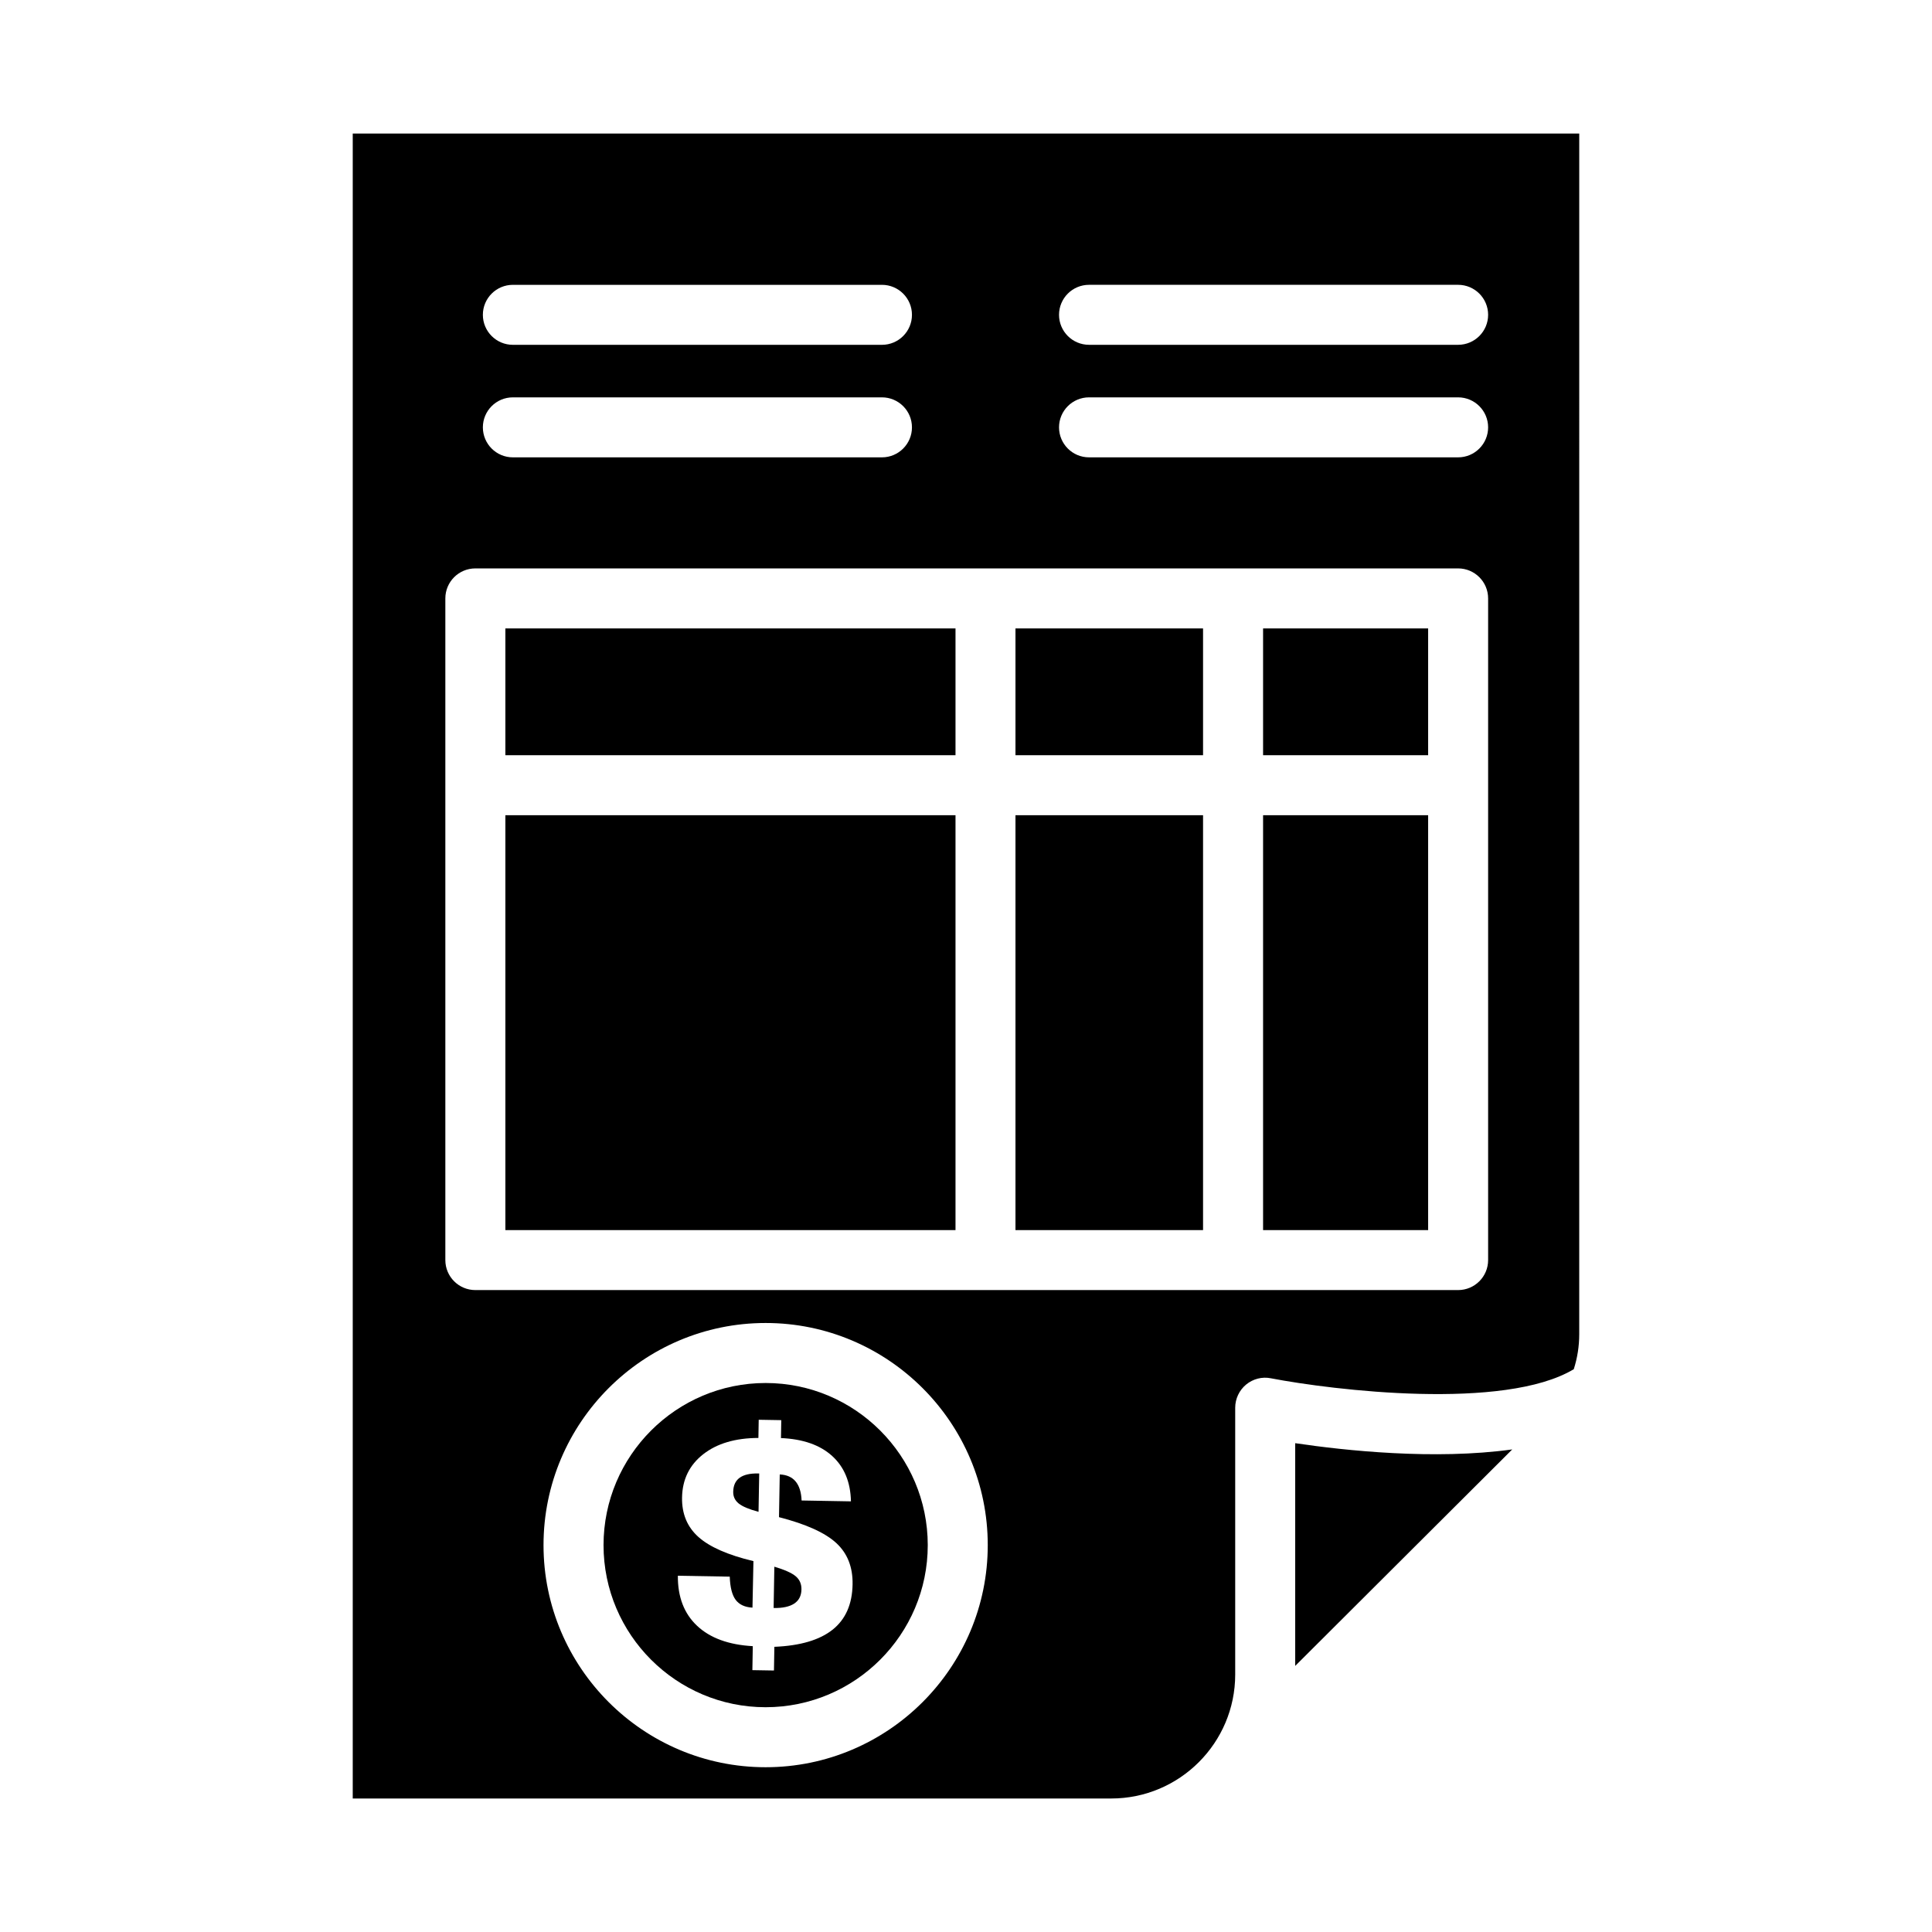
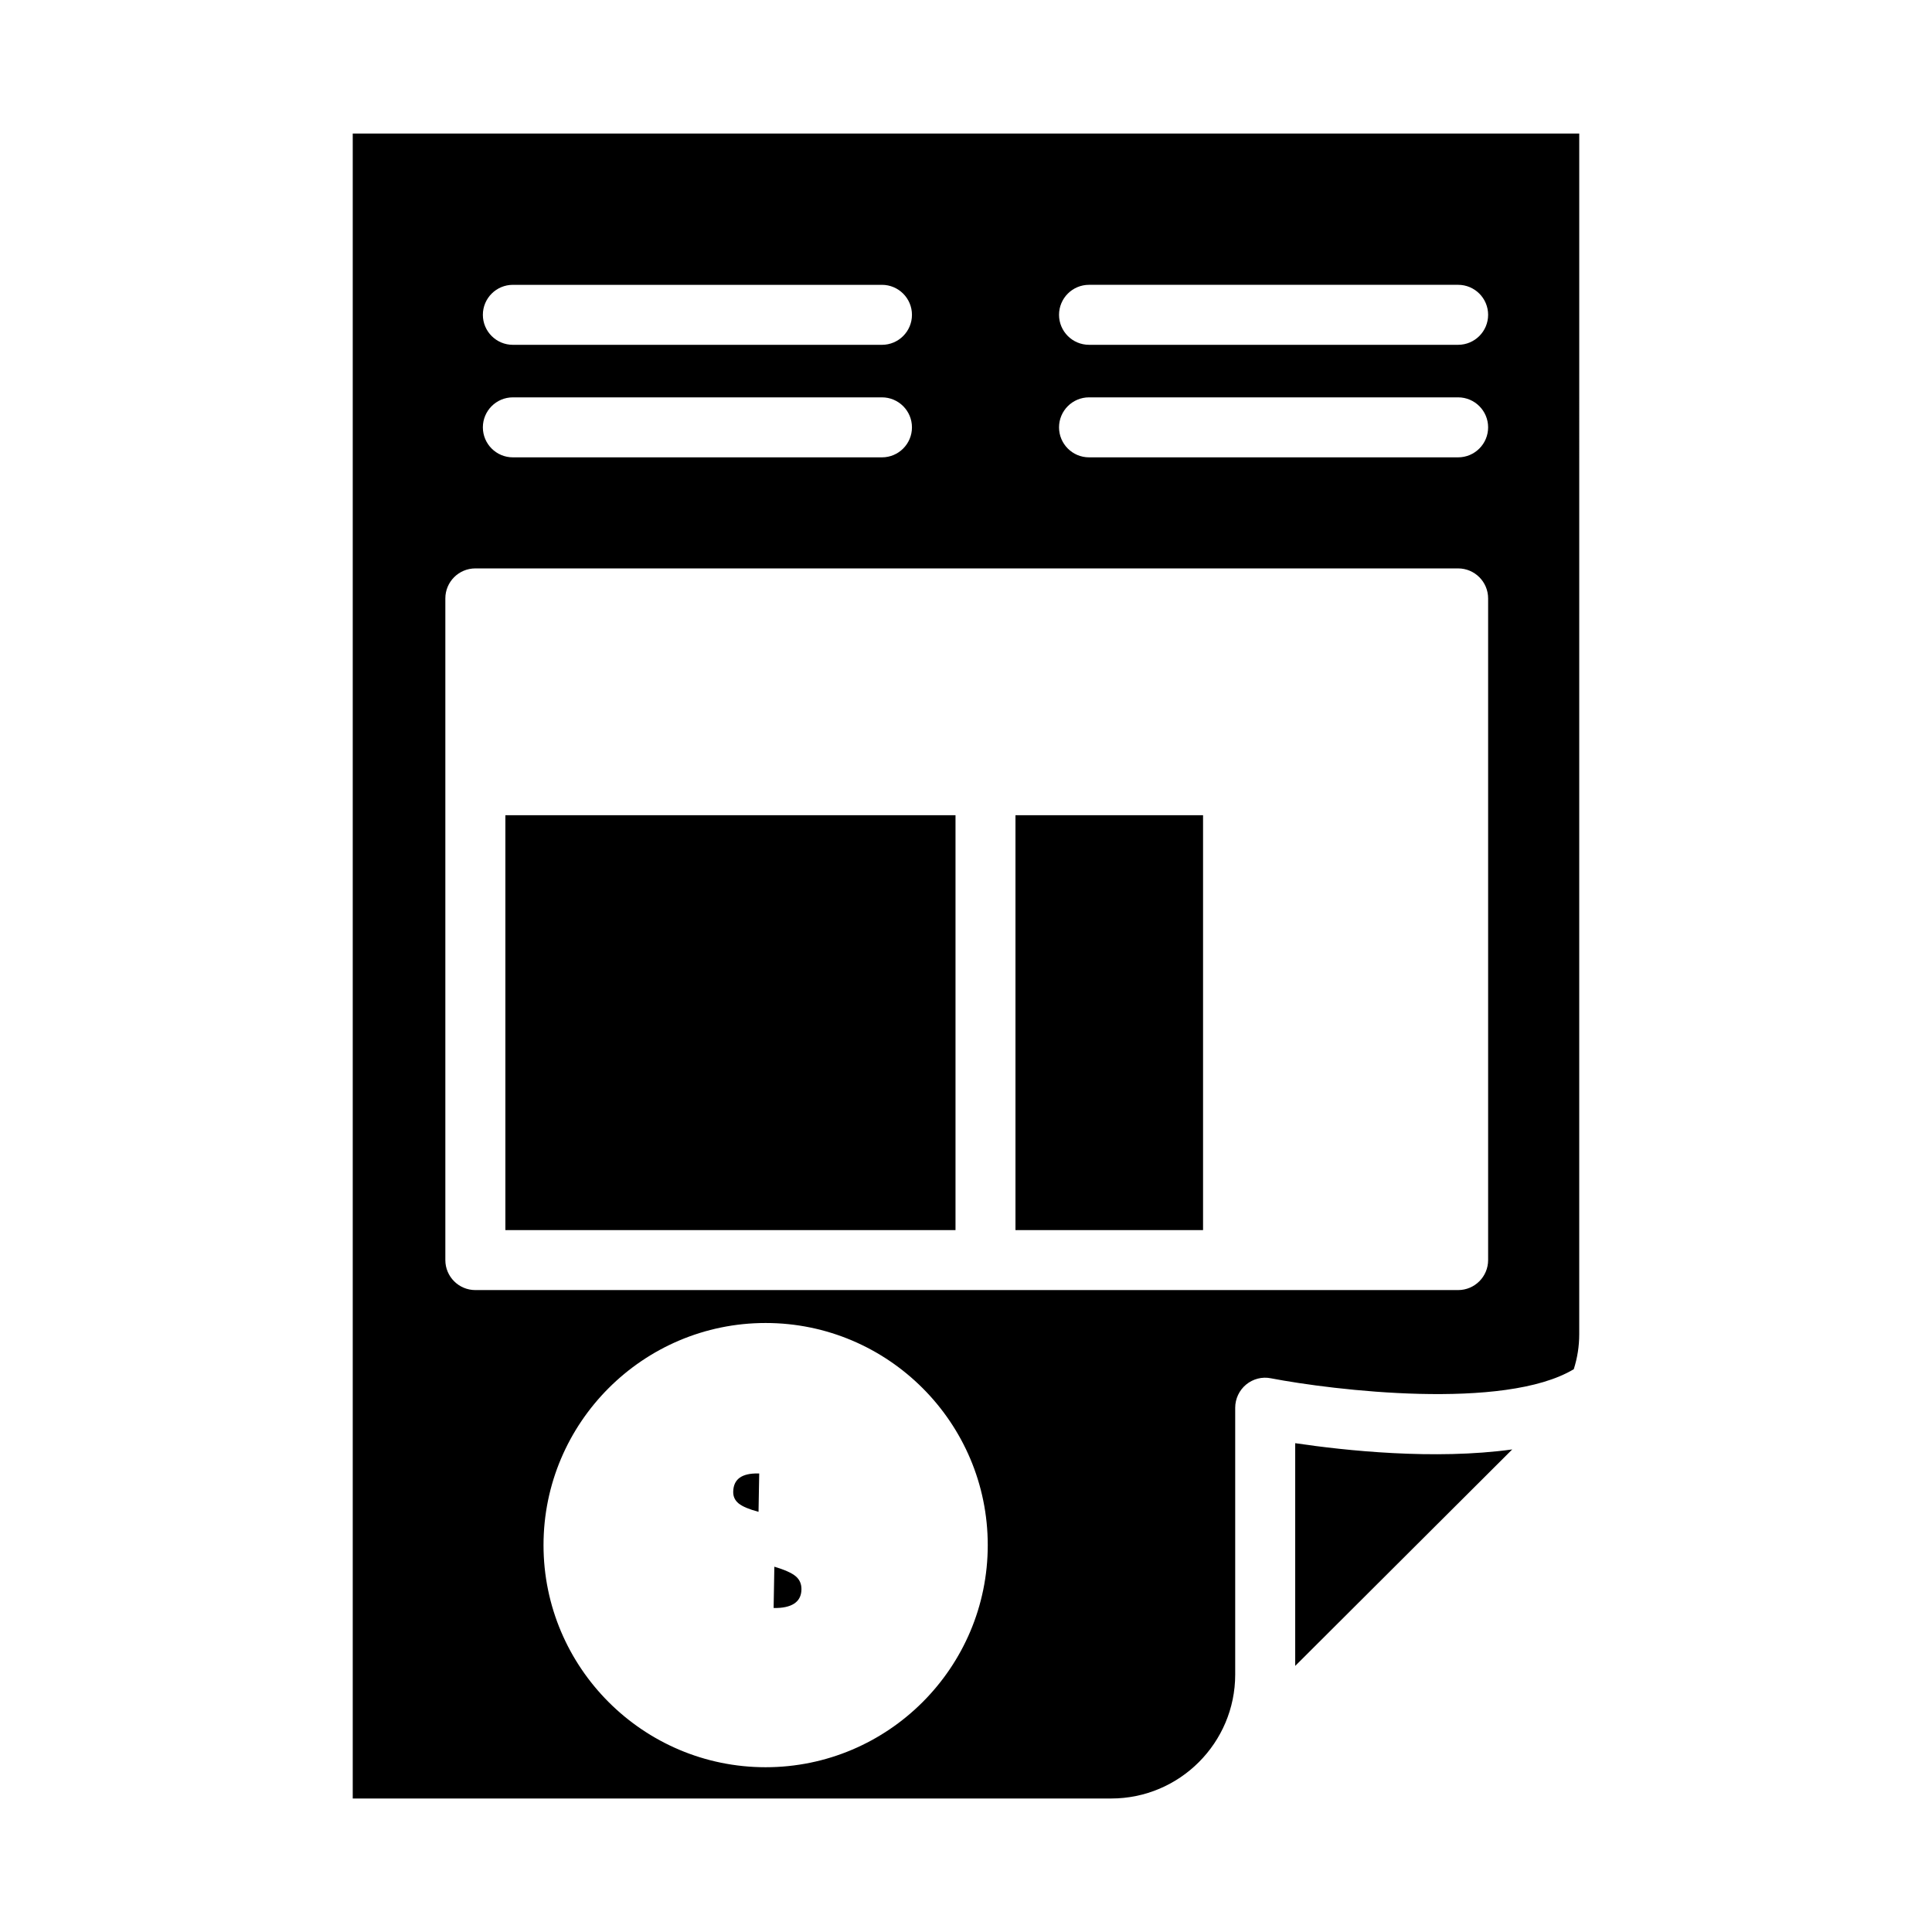
<svg xmlns="http://www.w3.org/2000/svg" fill="#000000" width="800px" height="800px" version="1.1" viewBox="144 144 512 512">
  <g>
    <path d="m277.93 360.04h119.29v109.95h-119.29z" />
-     <path d="m277.93 310.54h119.29v33.598h-119.29z" />
    <path d="m487.24 526.46v59.023l57.52-57.371c-20.602 2.859-44.367 0.297-57.52-1.652z" />
    <path d="m340 535.63c-1.098 0.805-1.66 2.039-1.691 3.707-0.023 1.27 0.465 2.305 1.461 3.109 0.996 0.801 2.746 1.535 5.25 2.203l0.18-10.164-0.297-0.004c-2.168-0.035-3.801 0.348-4.902 1.148z" />
    <path d="m413.11 360.04h49.711v109.95h-49.711z" />
    <path d="m349.21 559.19-0.191 10.949c2.391 0.043 4.211-0.352 5.461-1.176 1.246-0.824 1.887-2.074 1.914-3.742 0.023-1.445-0.477-2.606-1.508-3.484-1.035-0.879-2.926-1.727-5.676-2.547z" />
-     <path d="m346.9 510.51c-23.688 0-42.957 19.281-42.957 42.965 0 23.688 19.27 42.957 42.957 42.957s42.965-19.27 42.965-42.957-19.281-42.965-42.965-42.965zm17.738 65.379c-3.449 2.742-8.59 4.254-15.422 4.535l-0.109 6.277-5.719-0.098 0.109-6.352c-6.398-0.359-11.32-2.16-14.762-5.398-3.445-3.238-5.141-7.66-5.094-13.266l13.75 0.238c0.098 2.844 0.625 4.894 1.574 6.156 0.949 1.262 2.434 1.949 4.449 2.059l0.254-12.328c-6.75-1.613-11.609-3.75-14.578-6.402-2.969-2.656-4.414-6.141-4.34-10.449 0.082-4.785 1.953-8.605 5.602-11.469 3.652-2.863 8.527-4.305 14.633-4.324l0.082-4.82 5.981 0.105-0.082 4.746c5.828 0.25 10.348 1.832 13.559 4.742 3.211 2.91 4.875 6.918 4.984 12.031l-13.078-0.23c-0.086-2.195-0.613-3.871-1.578-5.035-0.965-1.16-2.367-1.785-4.211-1.867l-0.199 11.32c7.168 1.844 12.23 4.133 15.188 6.863 2.953 2.731 4.391 6.375 4.312 10.934-0.086 5.277-1.855 9.289-5.305 12.031z" />
-     <path d="m413.11 310.54h49.711v33.598h-49.711z" />
    <path d="m237.48 179.39v441.23h201.01c18.113 0 32.852-14.738 32.852-32.852v-70.703c0-2.367 1.059-4.621 2.883-6.137 1.836-1.516 4.273-2.144 6.57-1.668 16.465 3.164 61.82 8.648 80.273-2.406 0.953-2.981 1.445-6.106 1.445-9.25l0.004-318.21zm42.434 40.094h97.816c4.387 0 7.949 3.562 7.949 7.949 0 4.387-3.562 7.949-7.949 7.949h-97.816c-4.387 0-7.949-3.562-7.949-7.949 0-4.387 3.562-7.949 7.949-7.949zm0 29.82h97.816c4.387 0 7.949 3.562 7.949 7.949s-3.562 7.949-7.949 7.949h-97.816c-4.387 0-7.949-3.562-7.949-7.949s3.562-7.949 7.949-7.949zm66.984 363.03c-32.453 0-58.859-26.406-58.859-58.859 0-32.461 26.406-58.867 58.859-58.867 32.461 0 58.867 26.406 58.867 58.867 0 32.453-26.406 58.859-58.867 58.859zm191.47-260.25v125.85c0 4.387-3.562 7.949-7.949 7.949h-260.45c-4.387 0-7.949-3.562-7.949-7.949v-175.35c0-4.387 3.562-7.949 7.949-7.949h260.45c4.387 0 7.949 3.562 7.949 7.949zm-7.949-86.883h-97.816c-4.387 0-7.949-3.562-7.949-7.949 0-4.387 3.562-7.949 7.949-7.949h97.816c4.387 0 7.949 3.562 7.949 7.949 0 4.387-3.562 7.949-7.949 7.949zm0-29.824h-97.816c-4.387 0-7.949-3.562-7.949-7.949 0-4.387 3.562-7.949 7.949-7.949h97.816c4.387 0 7.949 3.562 7.949 7.949 0 4.387-3.562 7.949-7.949 7.949z" />
-     <path d="m478.73 310.54h43.742v33.598h-43.742z" />
-     <path d="m478.73 360.04h43.742v109.95h-43.742z" />
  </g>
</svg>